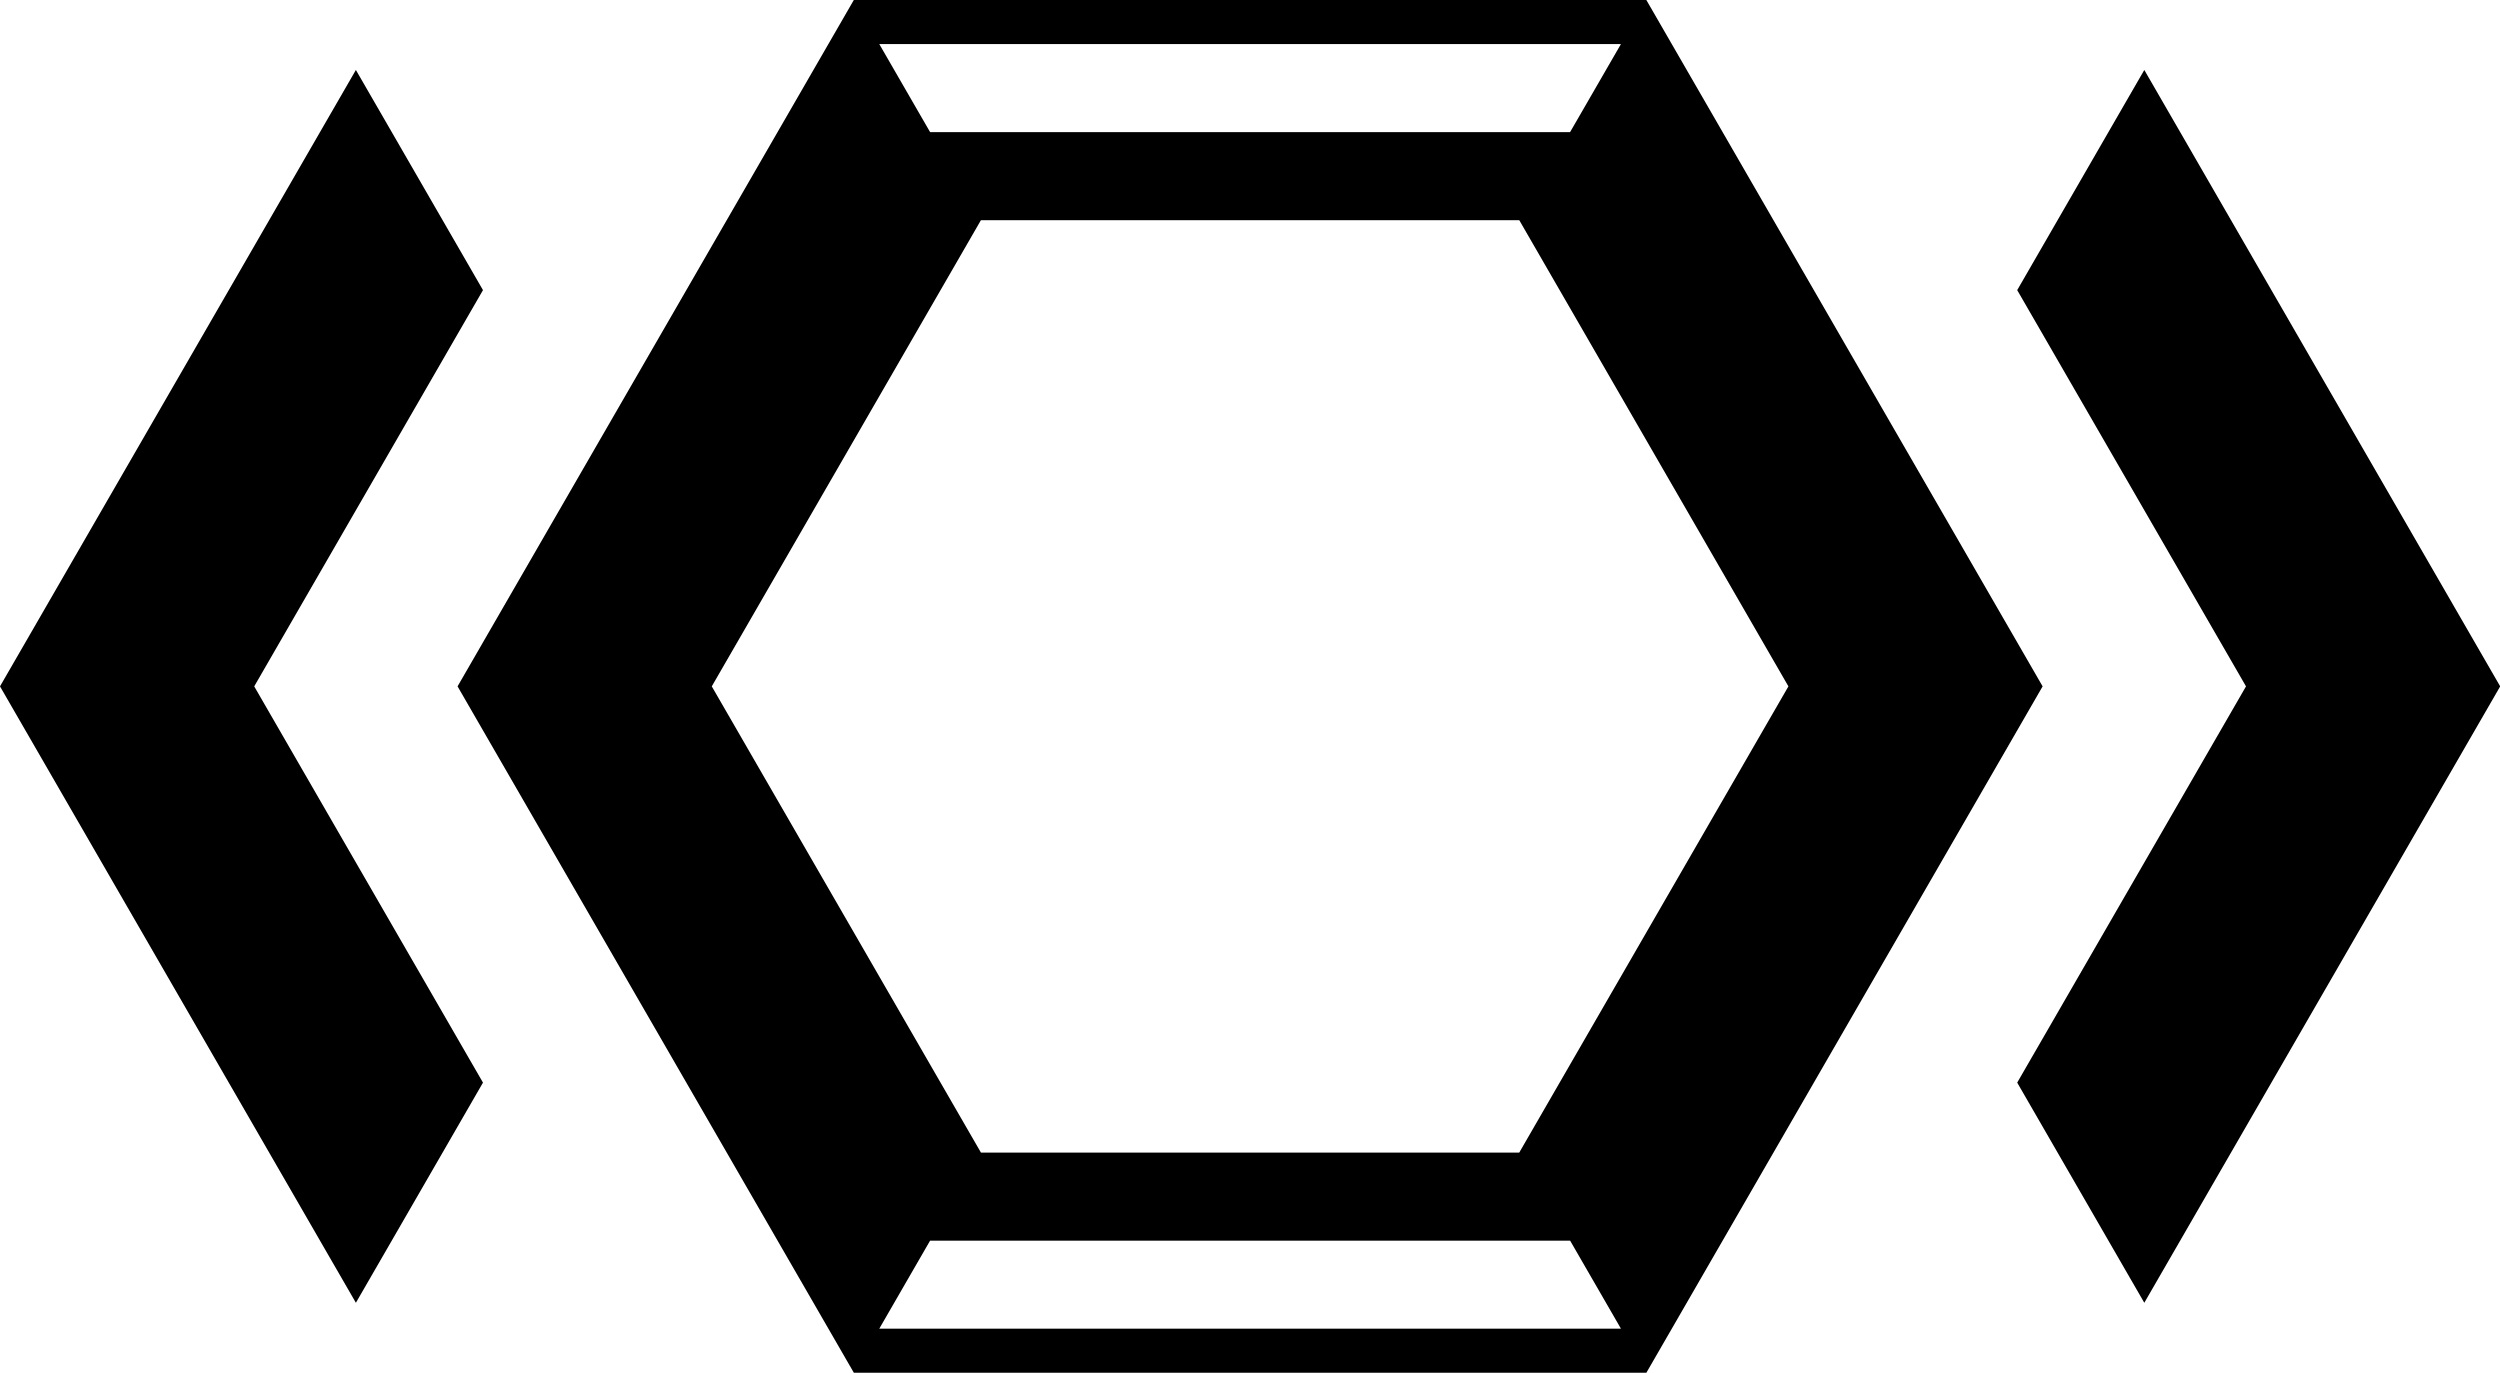
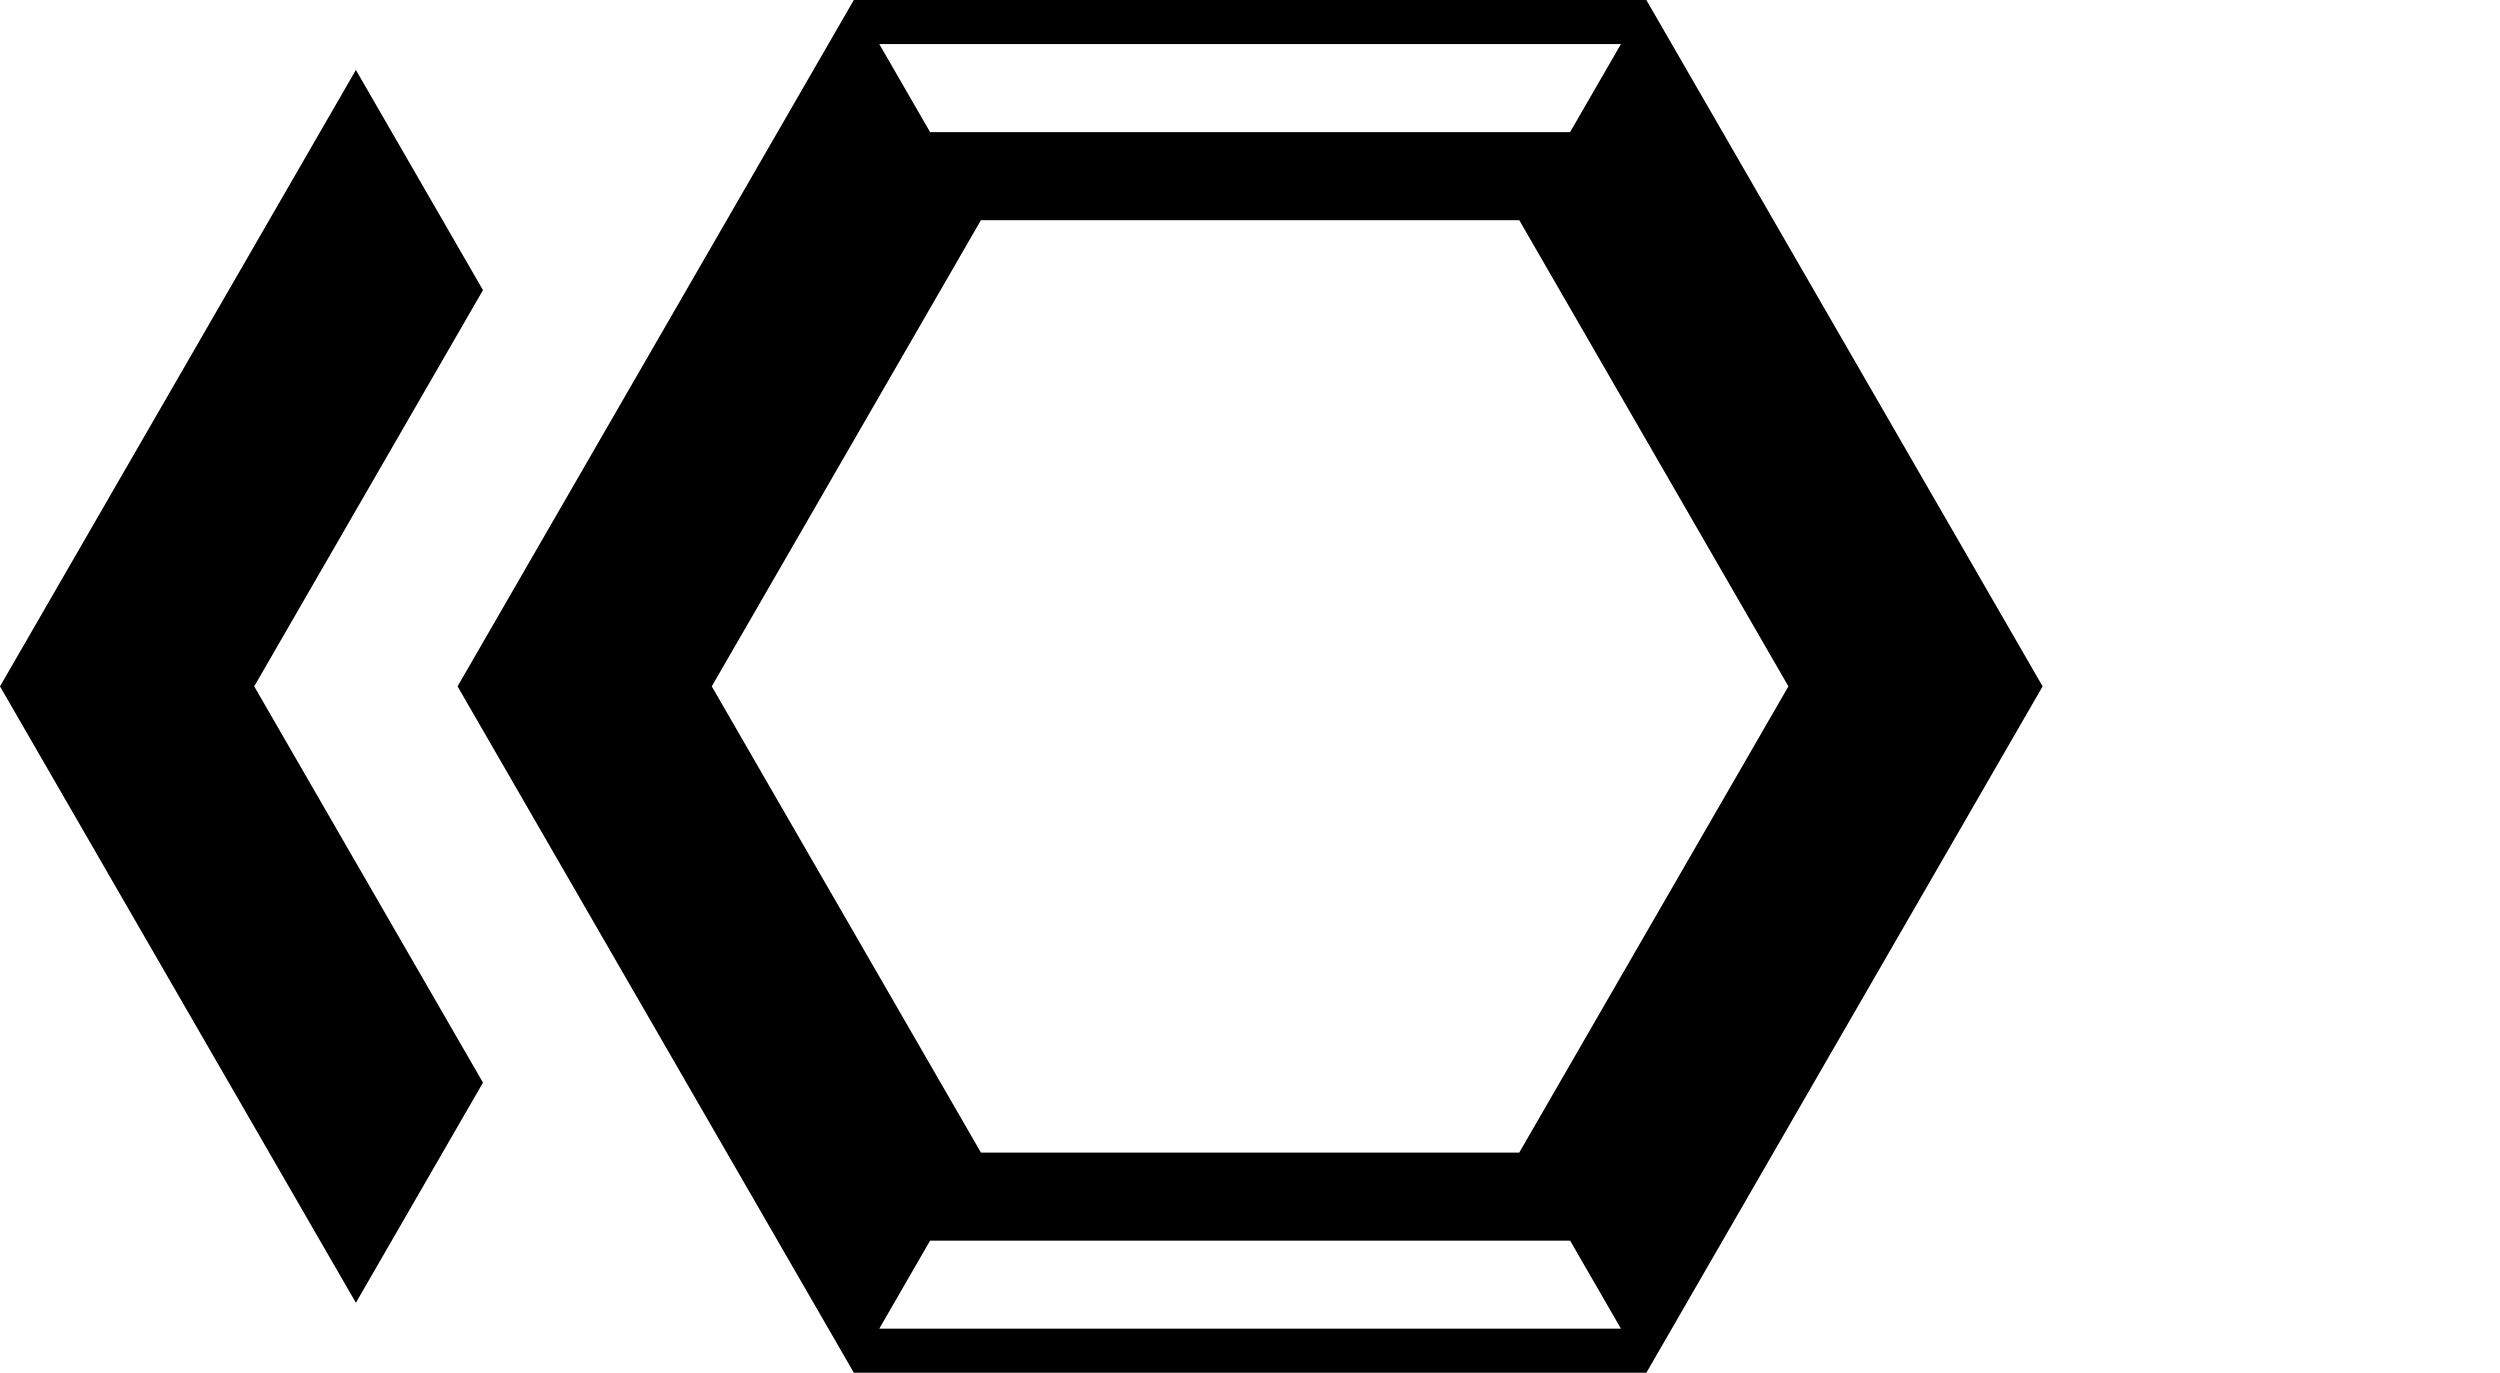
<svg xmlns="http://www.w3.org/2000/svg" width="26.458mm" height="14.527mm" viewBox="0 0 26.458 14.527" version="1.1" id="svg36" fill="currentColor">
  <defs id="defs33" />
  <g id="layer1" transform="translate(-34.218,-85.821)">
    <g id="SvgjsG1547" featurekey="odWo6G-0" transform="matrix(0.294,0,0,0.294,32.748,78.385)" fill="currentColor">
      <path d="m 38.481,69.952 -1.83,3.17 H 63.35 l -1.83,-3.17 H 38.481 M 63.35,26.878 H 36.651 l 1.83,3.17 h 23.038 l 1.831,-3.17 M 40.311,33.218 30.622,50 40.311,66.782 H 59.689 L 69.378,50 59.689,33.218 H 40.311 M 35.736,74.707 21.471,50 35.735,25.293 H 64.264 L 78.529,50 64.265,74.707 H 35.736" fill="currentColor" style="clip-rule:evenodd;fill-rule:evenodd" id="path3" />
-       <polyline points="77.614,35.736 82.189,27.811 95,50 82.189,72.189 77.614,64.264 85.85,50 77.614,35.736 " style="clip-rule:evenodd;fill-rule:evenodd" id="polyline5" />
      <polyline points="17.811,72.189 5,50 17.811,27.811 22.386,35.736 14.151,50 22.386,64.264 17.811,72.189 " style="clip-rule:evenodd;fill-rule:evenodd" id="polyline7" />
    </g>
  </g>
</svg>